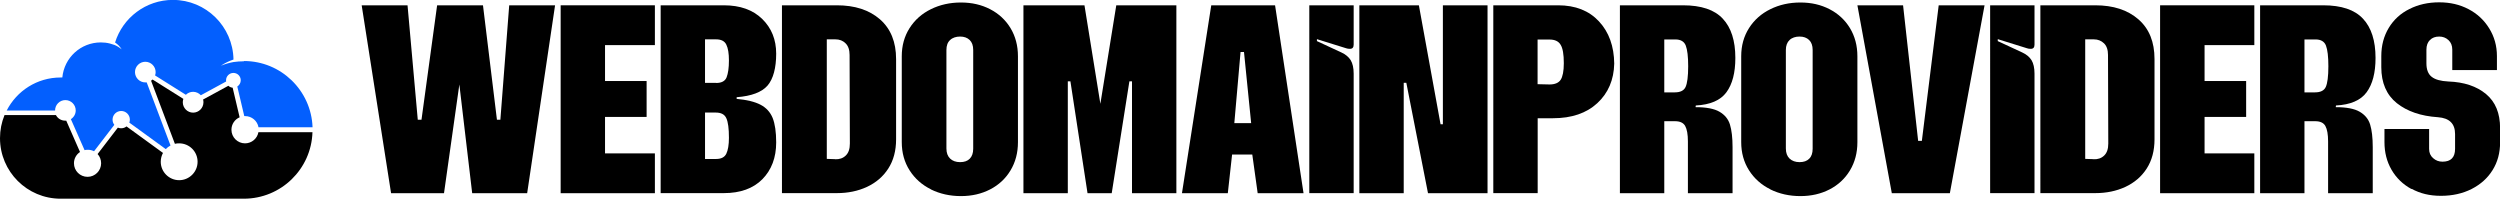
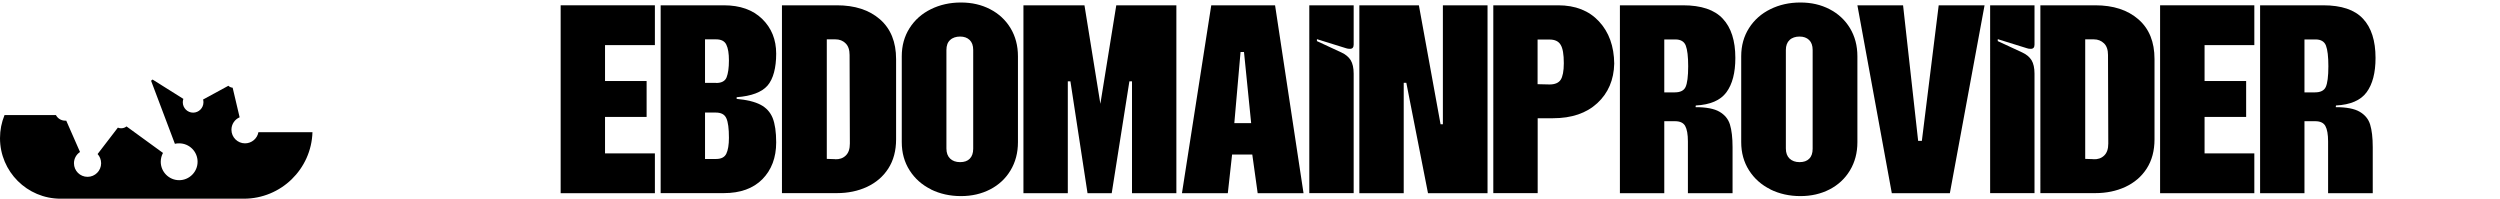
<svg xmlns="http://www.w3.org/2000/svg" id="Layer_2" data-name="Layer 2" width="268.75" height="21.37" viewBox="0 0 268.75 21.37">
  <defs>
    <style>      .cls-1 {        fill: #035ffe;      }      .cls-1, .cls-2 {        fill-rule: evenodd;      }    </style>
  </defs>
  <g id="Layer_1-2" data-name="Layer 1">
    <g>
      <path class="cls-2" d="m.48,12.39c-.31.76-.48,1.59-.48,2.46,0,3.6,2.92,6.51,6.51,6.51h19.7c4,0,7.26-3.18,7.38-7.15h-5.81c-.12.68-.72,1.2-1.44,1.2-.8,0-1.46-.65-1.46-1.46,0-.6.36-1.12.88-1.34l-.75-3.18c-.18-.02-.34-.09-.46-.21l-2.72,1.48c.03.09.04.19.04.3,0,.61-.5,1.11-1.11,1.11s-1.11-.5-1.11-1.11c0-.13.02-.25.06-.37l-3.31-2.08c-.05.05-.11.09-.16.13l2.56,6.78c.15-.04.3-.05.46-.05,1.1,0,1.98.89,1.98,1.98s-.89,1.98-1.98,1.98-1.98-.89-1.98-1.98c0-.35.09-.67.24-.95l-3.92-2.85c-.16.13-.36.2-.58.2-.12,0-.24-.02-.35-.07l-2.18,2.84c.24.26.38.61.38.99,0,.8-.65,1.46-1.46,1.46s-1.46-.65-1.46-1.46c0-.51.26-.95.65-1.21l-1.48-3.37s-.08,0-.12,0c-.43,0-.8-.24-.99-.6H.48Z" />
-       <path class="cls-1" d="m26.21,6.59c-.38,0-.75.03-1.11.08-.46.08-.92.22-1.36.4.42-.29.88-.51,1.36-.67-.06-3.55-2.95-6.41-6.51-6.41-2.92,0-5.4,1.93-6.22,4.58.29.19.53.44.71.74-.23-.2-.5-.37-.78-.48-.16-.06-.32-.11-.48-.15h0c-.31-.08-.64-.12-.98-.12-2.17,0-3.94,1.65-4.14,3.77-.06,0-.12,0-.18,0-2.53,0-4.72,1.44-5.8,3.55h5.2,0c0-.63.5-1.12,1.11-1.12s1.11.5,1.11,1.11c0,.4-.21.74-.52.94l1.47,3.33c.11-.03.23-.04.35-.04.24,0,.47.06.67.16l2.18-2.84c-.12-.16-.19-.35-.19-.56,0-.52.42-.93.93-.93s.93.42.93.93c0,.11-.02.22-.06.32l3.92,2.85c.15-.16.32-.29.51-.39l-2.56-6.78s-.1,0-.15,0c-.61,0-1.11-.5-1.11-1.11s.5-1.11,1.11-1.11,1.11.5,1.11,1.11c0,.13-.02.25-.06.36l3.31,2.08c.2-.2.48-.32.78-.32.33,0,.63.15.83.37l2.72-1.48s-.01-.09-.01-.13c0-.43.35-.79.79-.79s.79.35.79.79c0,.28-.15.53-.37.67l.75,3.18s.06,0,.09,0c.72,0,1.32.52,1.44,1.2h5.81c-.14-3.95-3.39-7.12-7.38-7.12" />
    </g>
    <g>
-       <path d="m38.88.57h4.93l1.1,12.3h.4l1.68-12.3h4.93l1.5,12.3h.37l.95-12.3h4.93l-3,20.2h-5.91l-1.38-11.69-1.65,11.69h-5.69L38.88.57Z" />
      <path d="m60.27.57h10.13v4.28h-5.36v3.86h4.47v3.86h-4.47v3.92h5.36v4.28h-10.13V.57Z" />
      <path d="m81.94,2.04c1,.98,1.5,2.22,1.5,3.73s-.31,2.71-.93,3.43c-.62.71-1.73,1.13-3.32,1.25v.18c1.1.1,1.96.31,2.57.63.61.32,1.04.79,1.3,1.42.25.63.38,1.51.38,2.63,0,1.63-.5,2.95-1.48,3.95-.99,1-2.37,1.5-4.15,1.5h-6.79V.57h6.79c1.75,0,3.13.49,4.13,1.47Zm-4.96,6.88c.59,0,.97-.2,1.13-.61.16-.41.25-1.01.25-1.81,0-.75-.09-1.32-.28-1.7-.18-.38-.55-.57-1.1-.57h-1.19v4.68h1.19Zm0,8.17c.55,0,.92-.19,1.1-.57.18-.38.28-.94.28-1.7,0-1-.09-1.7-.28-2.11-.18-.41-.56-.61-1.13-.61h-1.16v4.99h1.19Z" />
      <path d="m84.05.57h5.91c1.94,0,3.48.5,4.64,1.51,1.15,1.01,1.73,2.43,1.73,4.27v8.63c0,1.22-.28,2.27-.84,3.14-.56.87-1.33,1.52-2.29,1.97-.97.45-2.05.67-3.23.67h-5.91V.57Zm5.72,16.55c.47.02.85-.11,1.15-.4.3-.29.44-.71.44-1.29l-.03-9.52c0-.55-.14-.97-.43-1.25-.29-.29-.65-.43-1.1-.43h-.92v12.85l.89.03Z" />
      <path d="m100.07,20.35c-.97-.48-1.73-1.16-2.29-2.04-.56-.88-.84-1.89-.84-3.03V6.05c0-1.14.28-2.15.84-3.03.56-.88,1.33-1.56,2.29-2.03.97-.48,2.05-.72,3.23-.72s2.21.24,3.14.72c.93.48,1.66,1.16,2.19,2.03.53.88.8,1.89.8,3.03v9.24c0,1.14-.27,2.15-.8,3.03-.53.88-1.26,1.56-2.19,2.04-.93.48-1.97.72-3.14.72s-2.26-.24-3.23-.72Zm2.07-3.3c.26.25.62.38,1.07.38s.8-.12,1.04-.37c.24-.24.37-.6.37-1.07V5.37c0-.47-.13-.83-.38-1.07-.26-.25-.6-.37-1.03-.37s-.81.12-1.07.37c-.27.24-.4.6-.4,1.07v10.59c0,.47.13.83.4,1.09Z" />
      <path d="m110.03.57h6.55l1.71,10.59,1.71-10.59h6.46v20.2h-4.77v-12.03h-.28l-1.9,12.03h-2.6l-1.84-12.03h-.28v12.03h-4.77V.57Z" />
      <path d="m130.22.57h6.85l3.06,20.2h-4.93l-.58-4.16h-2.17l-.46,4.16h-4.93l3.15-20.2Zm4.28,12.67l-.77-7.65h-.37l-.67,7.65h1.81Z" />
      <path d="m140.75.57h4.77v4.22c0,.31-.13.46-.4.46-.16,0-.3-.02-.4-.06l-3.15-.98v.21l2.63,1.22c.45.21.78.48,1,.83.21.35.32.83.32,1.44v12.85h-4.77V.57Z" />
      <path d="m146.13.57h6.4l2.33,12.79h.25V.57h4.8v20.2h-6.4l-2.33-11.87h-.28v11.87h-4.77V.57Z" />
      <path d="m160.52.57h6.98c1.86,0,3.32.58,4.39,1.73,1.07,1.15,1.62,2.67,1.64,4.54-.04,1.75-.65,3.17-1.82,4.25-1.17,1.08-2.76,1.62-4.76,1.62h-1.65v8.05h-4.77V.57Zm6.06,8.51c.57,0,.97-.17,1.19-.5.22-.34.34-.93.34-1.79,0-.94-.11-1.6-.34-1.97-.22-.38-.62-.57-1.19-.57h-1.29v4.8l1.29.03Z" />
      <path d="m174.13.57h6.79c1.96,0,3.39.48,4.28,1.44.9.96,1.35,2.37,1.35,4.22,0,1.59-.32,2.82-.96,3.69s-1.74,1.34-3.29,1.42l-.03.18c1.14,0,2,.16,2.57.49.57.33.95.79,1.13,1.38.18.59.28,1.4.28,2.42v4.96h-4.8v-5.57c0-.75-.1-1.31-.29-1.65-.19-.35-.56-.52-1.09-.52h-1.16v7.74h-4.77V.57Zm5.91,9.36c.59,0,.98-.19,1.16-.58s.28-1.13.28-2.23c0-1.04-.09-1.78-.26-2.22-.17-.44-.55-.66-1.12-.66h-1.19v5.69h1.13Z" />
      <path d="m190.31,20.35c-.97-.48-1.73-1.16-2.29-2.04-.56-.88-.84-1.89-.84-3.03V6.05c0-1.14.28-2.15.84-3.03.56-.88,1.33-1.56,2.29-2.03.97-.48,2.04-.72,3.23-.72s2.21.24,3.14.72c.93.48,1.66,1.16,2.19,2.03.53.88.8,1.89.8,3.03v9.24c0,1.14-.27,2.15-.8,3.03-.53.88-1.26,1.56-2.19,2.04-.93.48-1.97.72-3.14.72s-2.26-.24-3.23-.72Zm2.07-3.3c.27.25.62.38,1.07.38s.8-.12,1.04-.37c.25-.24.37-.6.37-1.07V5.37c0-.47-.13-.83-.38-1.07-.26-.25-.6-.37-1.03-.37s-.81.12-1.07.37c-.26.24-.4.6-.4,1.07v10.59c0,.47.13.83.4,1.09Z" />
      <path d="m199.65.57h4.93l1.62,14.57h.4l1.81-14.57h4.93l-3.73,20.2h-6.24l-3.7-20.2Z" />
      <path d="m213.94.57h4.77v4.22c0,.31-.13.46-.4.46-.16,0-.3-.02-.4-.06l-3.15-.98v.21l2.63,1.22c.45.21.78.48,1,.83.21.35.32.83.32,1.44v12.85h-4.77V.57Z" />
      <path d="m219.33.57h5.91c1.94,0,3.48.5,4.64,1.51s1.73,2.43,1.73,4.27v8.63c0,1.22-.28,2.27-.84,3.14-.56.87-1.33,1.52-2.29,1.97-.97.45-2.05.67-3.23.67h-5.91V.57Zm5.72,16.55c.47.02.85-.11,1.15-.4s.44-.71.44-1.29l-.03-9.52c0-.55-.14-.97-.43-1.25s-.65-.43-1.1-.43h-.92v12.85l.89.03Z" />
      <path d="m232.21.57h10.13v4.28h-5.35v3.86h4.47v3.86h-4.47v3.92h5.35v4.28h-10.13V.57Z" />
      <path d="m242.95.57h6.79c1.96,0,3.39.48,4.28,1.44.9.96,1.35,2.37,1.35,4.22,0,1.59-.32,2.82-.96,3.69s-1.74,1.34-3.29,1.42l-.03.18c1.14,0,2,.16,2.57.49.57.33.95.79,1.13,1.38.18.59.28,1.4.28,2.42v4.96h-4.8v-5.57c0-.75-.1-1.31-.29-1.65-.19-.35-.56-.52-1.09-.52h-1.16v7.74h-4.77V.57Zm5.91,9.36c.59,0,.98-.19,1.16-.58s.28-1.13.28-2.23c0-1.04-.09-1.78-.26-2.22-.17-.44-.55-.66-1.12-.66h-1.19v5.69h1.13Z" />
-       <path d="m259.23,20.32c-.92-.5-1.63-1.19-2.14-2.07s-.76-1.87-.76-2.97v-1.41h4.8v2.14c0,.41.14.74.43.99.29.26.62.38,1.01.38.9,0,1.35-.46,1.35-1.38v-1.59c0-1.12-.61-1.72-1.84-1.81-1.84-.12-3.31-.63-4.42-1.51-1.11-.89-1.67-2.18-1.67-3.87v-1.19c0-1.14.27-2.15.8-3.03.53-.88,1.27-1.56,2.22-2.03.95-.48,2.01-.72,3.2-.72s2.21.24,3.15.73c.94.49,1.68,1.18,2.23,2.07.55.89.83,1.88.83,2.98v1.5h-4.8v-2.2c0-.43-.14-.77-.41-1.02-.28-.26-.61-.38-1-.38-.41,0-.74.12-.99.37-.25.24-.38.59-.38,1.04v1.47c0,.67.19,1.16.57,1.45.38.3.97.46,1.79.5,1.69.06,3.04.51,4.05,1.35,1.01.84,1.51,2.06,1.51,3.67v1.53c0,1.12-.27,2.12-.81,2.98-.54.87-1.3,1.54-2.26,2.03-.97.49-2.07.73-3.29.73s-2.23-.25-3.15-.75Z" />
    </g>
  </g>
</svg>